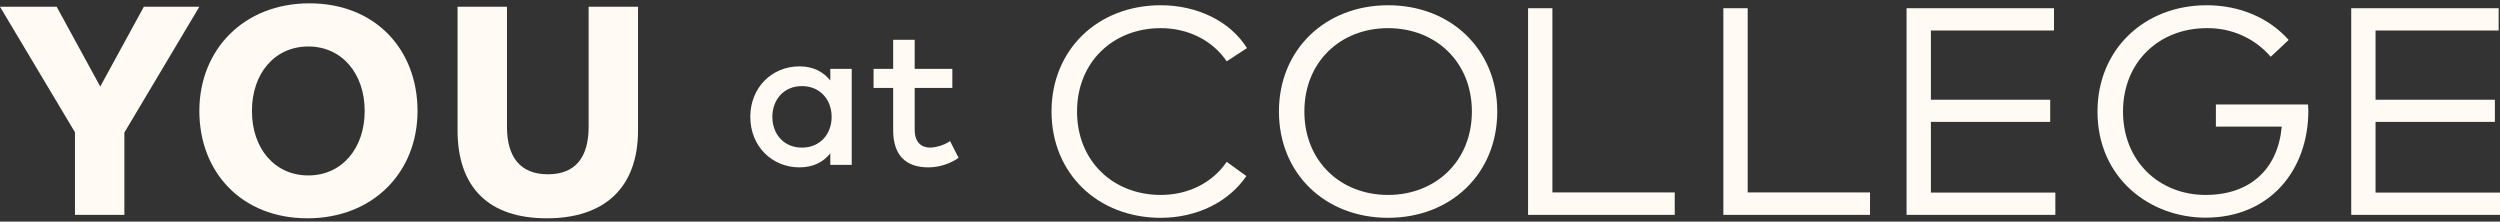
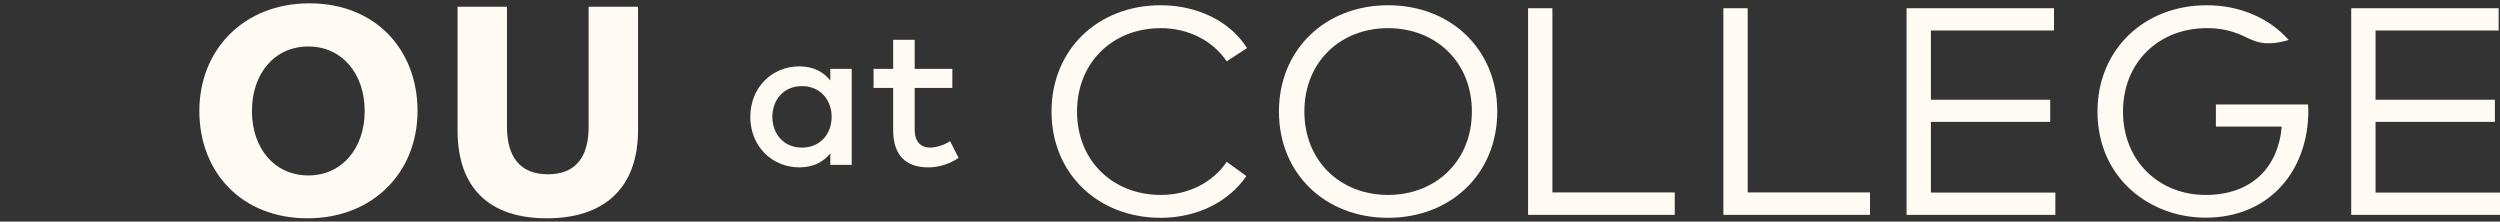
<svg xmlns="http://www.w3.org/2000/svg" width="282" height="25" viewBox="0 0 282 25" fill="none">
  <rect x="0" y="0" width="282" height="25" fill="#333333" stroke="none" />
  <path d="M34.779 5.244C30.977 5.244 28.419 8.29 28.419 12.517C28.419 16.744 30.977 19.789 34.779 19.789C38.581 19.789 41.137 16.715 41.137 12.517C41.137 8.319 38.581 5.244 34.779 5.244ZM34.681 24.624C27.239 24.624 22.486 19.405 22.486 12.517C22.486 5.629 27.47 0.376 34.909 0.376C42.349 0.376 47.097 5.597 47.097 12.517C47.097 19.436 42.081 24.624 34.674 24.624" fill="#fffbf4" />
  <path d="M61.672 24.624C55.216 24.624 51.613 21.231 51.613 14.693V0.761H57.187V14.311C57.187 17.642 58.627 19.66 61.807 19.66C64.987 19.66 66.398 17.649 66.398 14.311V0.761H71.97V14.693C71.97 21.231 68.133 24.624 61.681 24.624" fill="#fffbf4" />
-   <path d="M14.028 14.952V24.24H8.457V14.921L0 0.761H6.392L11.308 9.762L16.226 0.761H22.485L14.028 14.952Z" fill="#fffbf4" />
  <path d="M96.074 18.598H93.658V17.297C92.894 18.258 91.749 18.879 90.176 18.879C87.076 18.879 84.634 16.493 84.634 13.182C84.634 9.871 87.076 7.485 90.176 7.485C91.749 7.485 92.894 8.117 93.658 9.078V7.766H96.074V18.598ZM87.121 13.182C87.121 15.081 88.381 16.652 90.464 16.652C92.467 16.652 93.809 15.159 93.809 13.182C93.809 11.205 92.467 9.712 90.464 9.712C88.381 9.712 87.121 11.283 87.121 13.182Z" fill="#fffbf4" />
  <path d="M107.423 9.916H103.177V14.63C103.177 16.087 103.963 16.652 104.935 16.652C105.734 16.609 106.506 16.355 107.169 15.917L108.129 17.805C107.134 18.494 105.947 18.869 104.727 18.88C102.212 18.88 100.749 17.557 100.749 14.675V9.916H98.538V7.767H100.749V4.489H103.177V7.767H107.423V9.916Z" fill="#fffbf4" />
  <path d="M140.661 5.422L138.374 6.919C136.808 4.604 134.081 3.175 130.93 3.175C125.58 3.175 121.49 6.973 121.49 12.581C121.49 18.188 125.58 21.989 130.93 21.989C134.081 21.989 136.774 20.59 138.374 18.258L140.59 19.857C138.614 22.762 135.036 24.569 130.93 24.569C123.843 24.569 118.612 19.574 118.612 12.581C118.612 5.587 123.843 0.592 130.93 0.592C135.089 0.592 138.777 2.419 140.661 5.422Z" fill="#fffbf4" />
  <path d="M168.891 12.581C168.891 19.574 163.679 24.569 156.573 24.569C149.467 24.569 144.264 19.574 144.264 12.581C144.264 5.587 149.495 0.592 156.582 0.592C163.67 0.592 168.891 5.587 168.891 12.581ZM147.133 12.581C147.133 18.193 151.223 21.989 156.573 21.989C161.923 21.989 166.029 18.191 166.029 12.581C166.029 6.97 161.939 3.175 156.573 3.175C151.207 3.175 147.133 6.97 147.133 12.581Z" fill="#fffbf4" />
  <path d="M188.91 24.237H172.367V0.927H175.11V21.705H188.91V24.237Z" fill="#fffbf4" />
  <path d="M210.938 24.237H194.395V0.927H197.139V21.705H210.938V24.237Z" fill="#fffbf4" />
  <path d="M231.844 24.237H215.061V0.927H231.691V3.441H217.804V11.249H231.263V13.747H217.804V21.723H231.844V24.237Z" fill="#fffbf4" />
-   <path d="M258.165 4.506L256.137 6.403C255.255 5.374 254.149 4.55 252.899 3.991C251.65 3.433 250.289 3.154 248.915 3.175C243.565 3.175 239.475 6.973 239.475 12.581C239.475 18.188 243.565 21.989 248.796 21.989C253.826 21.989 256.956 19.058 257.381 14.279H249.953V11.781H260.346C260.365 12.015 260.381 12.248 260.381 12.464C260.381 19.259 255.984 24.552 248.796 24.552C242.525 24.552 236.597 20.123 236.597 12.581C236.597 5.572 241.878 0.592 248.915 0.592C252.697 0.592 255.984 2.057 258.165 4.506Z" fill="#fffbf4" />
+   <path d="M258.165 4.506C255.255 5.374 254.149 4.55 252.899 3.991C251.65 3.433 250.289 3.154 248.915 3.175C243.565 3.175 239.475 6.973 239.475 12.581C239.475 18.188 243.565 21.989 248.796 21.989C253.826 21.989 256.956 19.058 257.381 14.279H249.953V11.781H260.346C260.365 12.015 260.381 12.248 260.381 12.464C260.381 19.259 255.984 24.552 248.796 24.552C242.525 24.552 236.597 20.123 236.597 12.581C236.597 5.572 241.878 0.592 248.915 0.592C252.697 0.592 255.984 2.057 258.165 4.506Z" fill="#fffbf4" />
  <path d="M282 24.237H265.219V0.927H281.847V3.441H267.962V11.249H281.422V13.747H267.962V21.723H282V24.237Z" fill="#fffbf4" />
</svg>